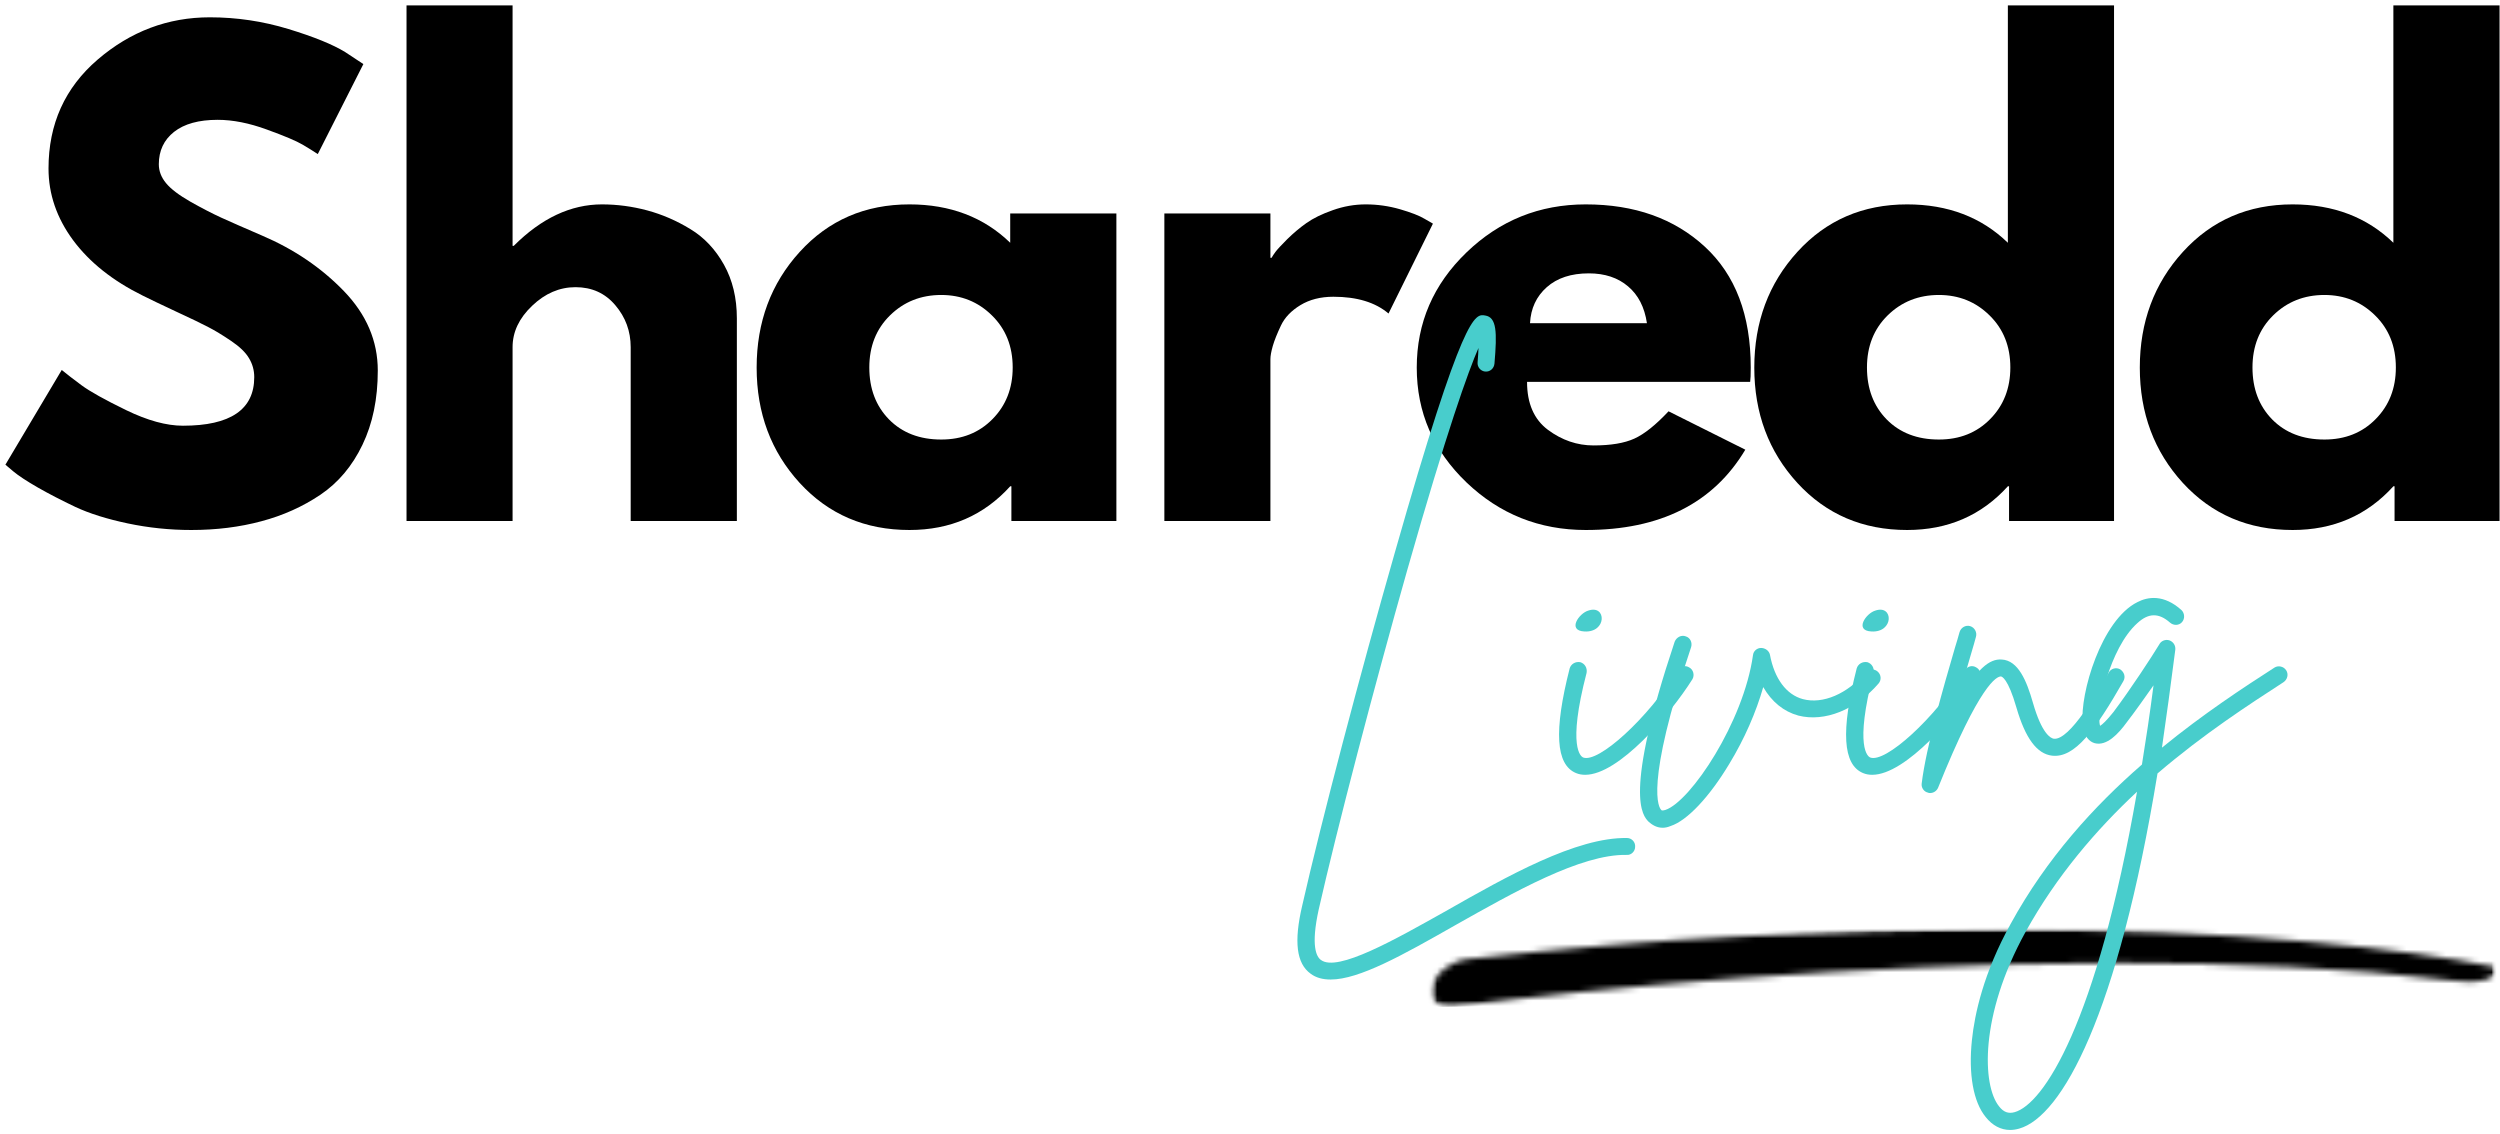
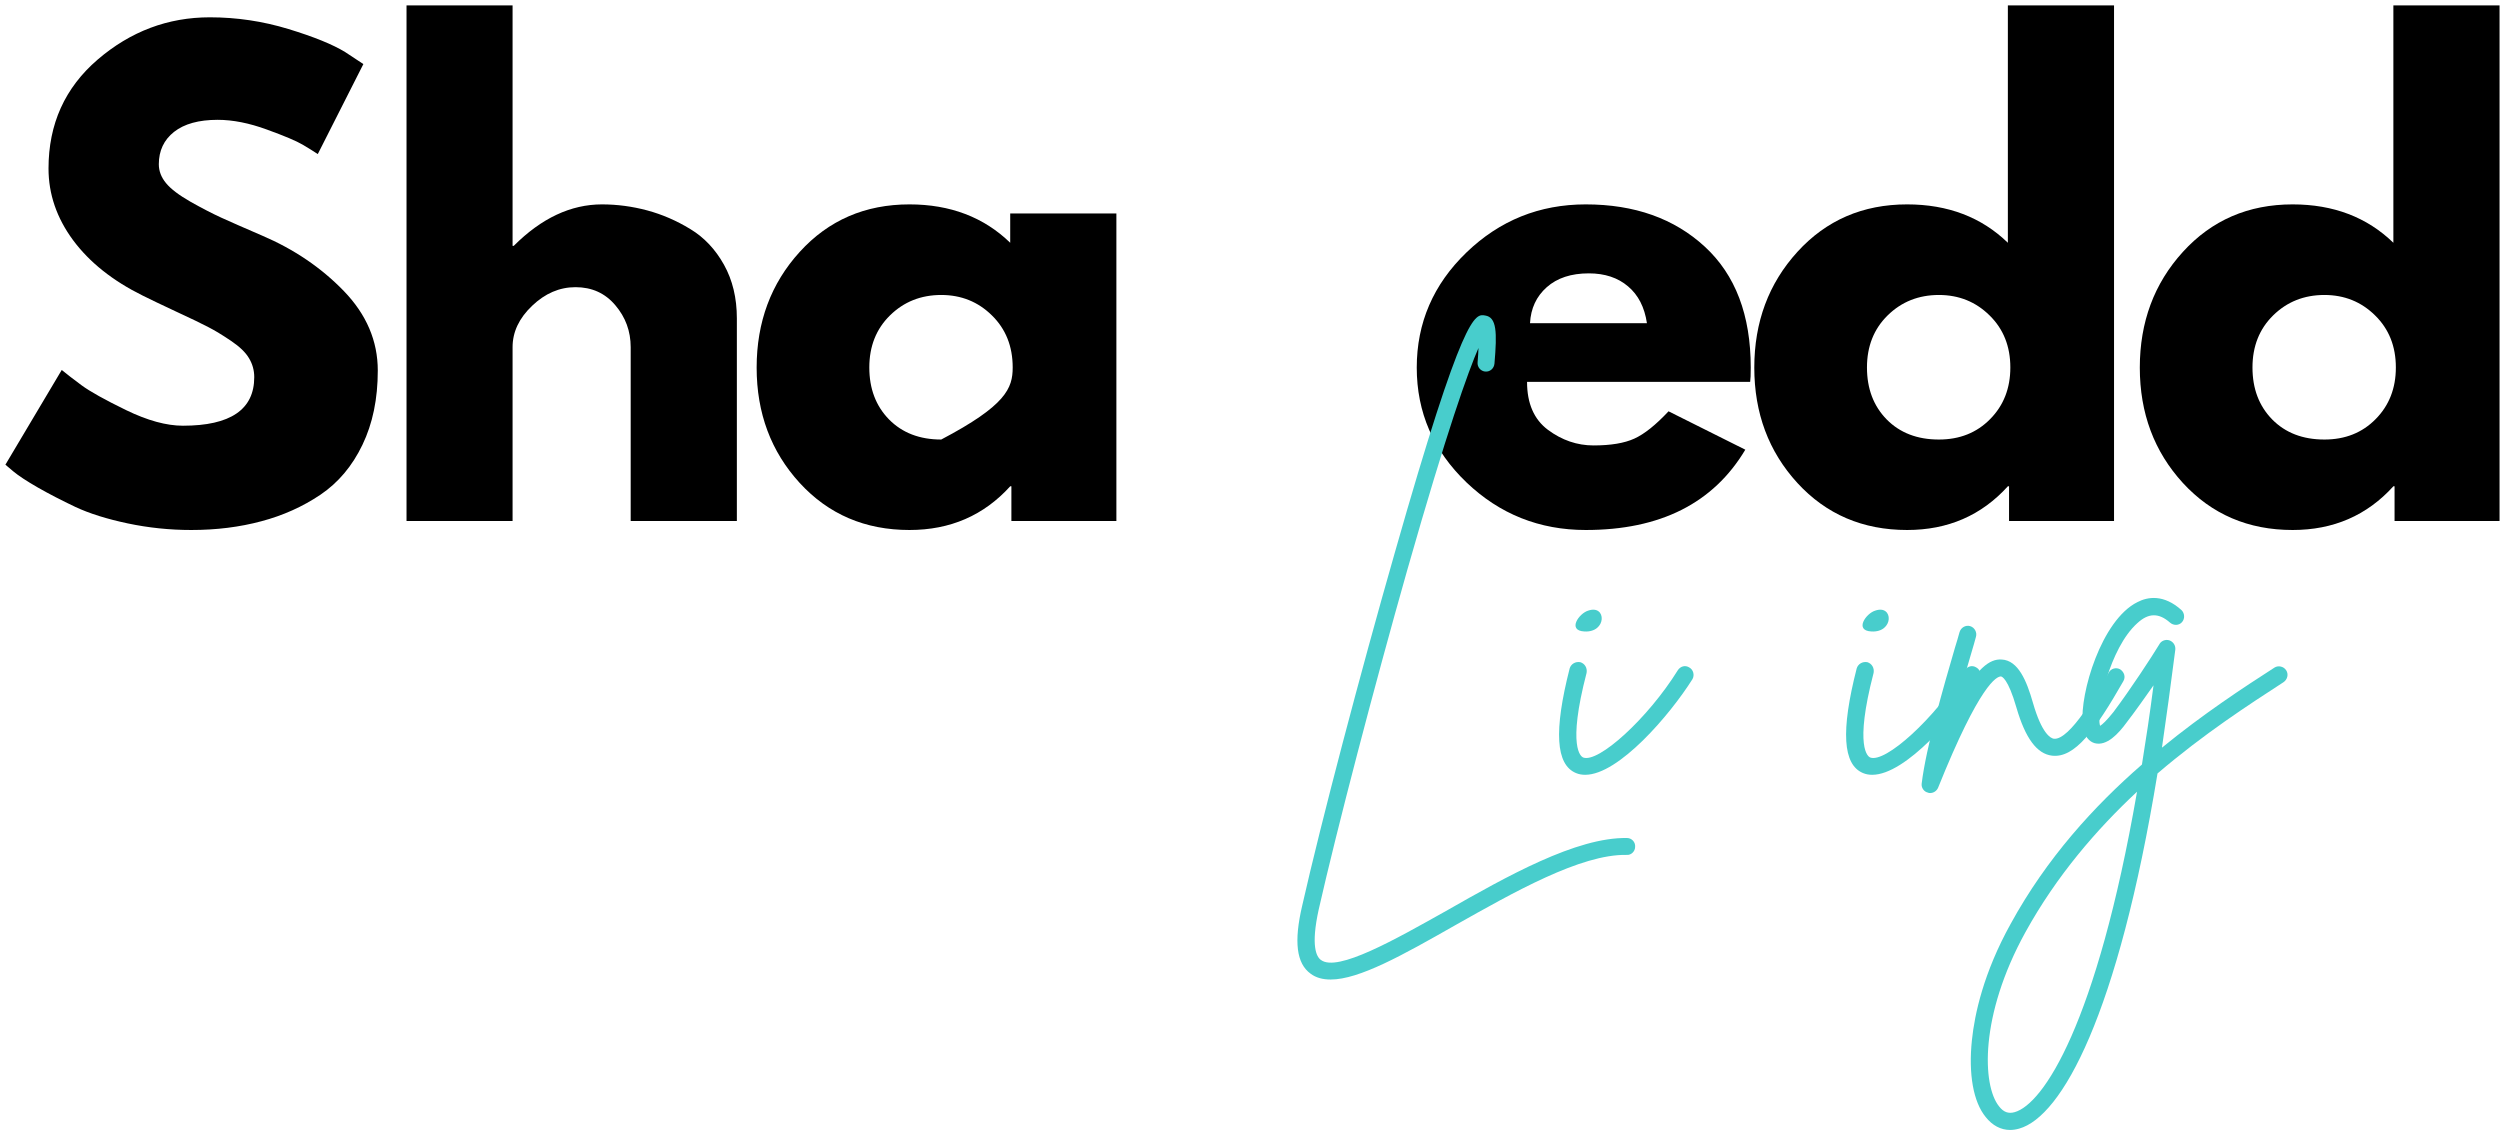
<svg xmlns="http://www.w3.org/2000/svg" width="441" height="200" viewBox="0 0 441 200" fill="none">
  <mask id="mask0_17_167" style="mask-type:luminance" maskUnits="userSpaceOnUse" x="252" y="163" width="189" height="16">
-     <path d="M252.333 163.667H440.333V178.333H252.333V163.667Z" fill="white" />
-   </mask>
+     </mask>
  <g mask="url(#mask0_17_167)">
    <mask id="mask1_17_167" style="mask-type:luminance" maskUnits="userSpaceOnUse" x="252" y="162" width="189" height="16">
-       <path d="M252.245 165.266L440.177 162.354L440.37 174.724L252.437 177.635L252.245 165.266Z" fill="white" />
-     </mask>
+       </mask>
    <g mask="url(#mask1_17_167)">
      <mask id="mask2_17_167" style="mask-type:luminance" maskUnits="userSpaceOnUse" x="252" y="163" width="189" height="15">
        <path d="M350.109 163.859C323.833 163.912 293.135 165.349 259.094 169.156C252.562 169.891 249.479 177.547 256.062 177.578L256.177 177.573C256.594 177.573 257.042 177.537 257.536 177.474C280.88 174.349 327.193 169.948 372.927 169.87C393.765 169.839 414.479 170.703 432.854 173C433.604 173.104 434.552 173.188 435.521 173.188C437.703 173.182 439.974 172.766 440.276 171.287C440.359 170.896 440.052 170.573 439.661 170.49C425.443 167.531 394.156 163.802 350.693 163.859H350.109Z" fill="white" />
      </mask>
      <g mask="url(#mask2_17_167)">
        <path d="M249.281 165.068L440.224 162.109L440.416 174.724L249.479 177.682L249.281 165.068Z" fill="black" />
      </g>
    </g>
  </g>
  <path d="M37.016 3.054C41.735 3.054 46.354 3.741 50.87 5.116C55.38 6.491 58.729 7.856 60.912 9.2L64.099 11.304L56.057 27.179C55.417 26.752 54.537 26.2 53.412 25.533C52.287 24.866 50.167 23.971 47.057 22.846C43.959 21.71 41.068 21.137 38.391 21.137C35.068 21.137 32.505 21.846 30.703 23.262C28.912 24.679 28.016 26.585 28.016 28.971C28.016 30.168 28.438 31.278 29.287 32.304C30.131 33.335 31.578 34.429 33.62 35.596C35.672 36.752 37.474 37.679 39.016 38.387C40.568 39.096 42.974 40.153 46.224 41.554C51.86 43.96 56.672 47.221 60.662 51.346C64.646 55.471 66.641 60.148 66.641 65.366C66.641 70.366 65.735 74.736 63.932 78.471C62.141 82.21 59.672 85.137 56.537 87.262C53.396 89.377 49.917 90.939 46.099 91.95C42.292 92.976 38.172 93.491 33.745 93.491C29.922 93.491 26.183 93.101 22.516 92.325C18.849 91.549 15.776 90.585 13.307 89.429C10.849 88.262 8.63 87.116 6.662 85.991C4.688 84.856 3.245 83.903 2.328 83.137L0.953 81.971L10.891 65.262C11.735 65.96 12.896 66.856 14.37 67.95C15.854 69.049 18.479 70.512 22.245 72.346C26.021 74.179 29.36 75.096 32.266 75.096C40.651 75.096 44.849 72.241 44.849 66.533C44.849 65.325 44.542 64.215 43.932 63.2C43.334 62.174 42.276 61.153 40.766 60.137C39.25 59.111 37.912 58.299 36.745 57.7C35.589 57.09 33.688 56.174 31.037 54.95C28.396 53.715 26.438 52.778 25.162 52.137C19.881 49.528 15.792 46.273 12.891 42.366C10 38.45 8.558 34.236 8.558 29.721C8.558 21.887 11.443 15.486 17.224 10.512C23.016 5.543 29.61 3.054 37.016 3.054Z" fill="black" />
  <path d="M71.711 91.908V0.95H90.419V43.366H90.628C95.503 38.491 100.69 36.054 106.19 36.054C108.867 36.054 111.529 36.408 114.169 37.116C116.805 37.825 119.341 38.924 121.773 40.408C124.216 41.882 126.195 43.981 127.711 46.7C129.221 49.408 129.982 52.564 129.982 56.158V91.908H111.253V61.241C111.253 58.424 110.346 55.96 108.544 53.846C106.753 51.721 104.409 50.658 101.523 50.658C98.701 50.658 96.148 51.757 93.857 53.95C91.565 56.132 90.419 58.564 90.419 61.241V91.908H71.711Z" fill="black" />
-   <path d="M141.076 85.2C136.003 79.658 133.472 72.877 133.472 64.846C133.472 56.804 136.003 50.002 141.076 44.429C146.159 38.846 152.607 36.054 160.43 36.054C167.623 36.054 173.545 38.314 178.201 42.825V37.658H196.93V91.908H178.409V85.783H178.201C173.545 90.924 167.623 93.491 160.43 93.491C152.607 93.491 146.159 90.731 141.076 85.2ZM156.993 55.637C154.56 58.028 153.347 61.09 153.347 64.825C153.347 68.564 154.503 71.616 156.826 73.991C159.159 76.356 162.227 77.533 166.034 77.533C169.701 77.533 172.712 76.335 175.076 73.929C177.451 71.528 178.639 68.491 178.639 64.825C178.639 61.09 177.415 58.028 174.972 55.637C172.54 53.236 169.56 52.033 166.034 52.033C162.451 52.033 159.435 53.236 156.993 55.637Z" fill="black" />
-   <path d="M205.393 91.908V37.658H224.101V45.471H224.309C224.461 45.194 224.69 44.846 224.997 44.429C225.315 44.002 226.002 43.257 227.059 42.2C228.127 41.148 229.257 40.194 230.455 39.346C231.648 38.502 233.195 37.741 235.101 37.075C237.002 36.398 238.94 36.054 240.914 36.054C242.966 36.054 244.981 36.34 246.955 36.908C248.924 37.481 250.372 38.043 251.289 38.596L252.768 39.45L244.934 55.304C242.612 53.335 239.372 52.346 235.205 52.346C232.955 52.346 231.018 52.84 229.393 53.825C227.768 54.814 226.622 56.012 225.955 57.429C225.289 58.835 224.809 60.033 224.518 61.033C224.237 62.023 224.101 62.793 224.101 63.346V91.908H205.393Z" fill="black" />
+   <path d="M141.076 85.2C136.003 79.658 133.472 72.877 133.472 64.846C133.472 56.804 136.003 50.002 141.076 44.429C146.159 38.846 152.607 36.054 160.43 36.054C167.623 36.054 173.545 38.314 178.201 42.825V37.658H196.93V91.908H178.409V85.783H178.201C173.545 90.924 167.623 93.491 160.43 93.491C152.607 93.491 146.159 90.731 141.076 85.2ZM156.993 55.637C154.56 58.028 153.347 61.09 153.347 64.825C153.347 68.564 154.503 71.616 156.826 73.991C159.159 76.356 162.227 77.533 166.034 77.533C177.451 71.528 178.639 68.491 178.639 64.825C178.639 61.09 177.415 58.028 174.972 55.637C172.54 53.236 169.56 52.033 166.034 52.033C162.451 52.033 159.435 53.236 156.993 55.637Z" fill="black" />
  <path d="M308.727 67.366H269.373C269.373 71.174 270.602 73.991 273.06 75.825C275.529 77.658 278.211 78.575 281.102 78.575C284.144 78.575 286.545 78.174 288.31 77.366C290.071 76.564 292.081 74.96 294.331 72.554L307.873 79.325C302.232 88.773 292.852 93.491 279.727 93.491C271.56 93.491 264.545 90.695 258.685 85.096C252.836 79.486 249.915 72.736 249.915 64.846C249.915 56.944 252.836 50.174 258.685 44.533C264.545 38.882 271.56 36.054 279.727 36.054C288.336 36.054 295.336 38.543 300.727 43.512C306.128 48.486 308.831 55.59 308.831 64.825C308.831 66.106 308.795 66.95 308.727 67.366ZM269.894 57.012H290.519C290.102 54.194 288.987 52.028 287.185 50.512C285.394 48.986 283.086 48.221 280.269 48.221C277.154 48.221 274.685 49.033 272.852 50.658C271.019 52.283 270.029 54.403 269.894 57.012Z" fill="black" />
  <path d="M317.062 85.2C311.989 79.658 309.458 72.877 309.458 64.846C309.458 56.804 311.989 50.002 317.062 44.429C322.145 38.846 328.593 36.054 336.416 36.054C343.609 36.054 349.531 38.314 354.187 42.825V0.95H372.916V91.908H354.395V85.783H354.187C349.531 90.924 343.609 93.491 336.416 93.491C328.593 93.491 322.145 90.731 317.062 85.2ZM332.979 55.637C330.546 58.028 329.333 61.09 329.333 64.825C329.333 68.564 330.489 71.616 332.812 73.991C335.145 76.356 338.213 77.533 342.02 77.533C345.687 77.533 348.697 76.335 351.062 73.929C353.437 71.528 354.624 68.491 354.624 64.825C354.624 61.09 353.4 58.028 350.958 55.637C348.525 53.236 345.546 52.033 342.02 52.033C338.437 52.033 335.421 53.236 332.979 55.637Z" fill="black" />
  <path d="M385.066 85.2C379.993 79.658 377.462 72.877 377.462 64.846C377.462 56.804 379.993 50.002 385.066 44.429C390.15 38.846 396.598 36.054 404.42 36.054C411.613 36.054 417.535 38.314 422.191 42.825V0.95H440.92V91.908H422.4V85.783H422.191C417.535 90.924 411.613 93.491 404.42 93.491C396.598 93.491 390.15 90.731 385.066 85.2ZM400.983 55.637C398.551 58.028 397.337 61.09 397.337 64.825C397.337 68.564 398.493 71.616 400.816 73.991C403.15 76.356 406.217 77.533 410.025 77.533C413.691 77.533 416.702 76.335 419.066 73.929C421.441 71.528 422.629 68.491 422.629 64.825C422.629 61.09 421.405 58.028 418.962 55.637C416.53 53.236 413.551 52.033 410.025 52.033C406.441 52.033 403.426 53.236 400.983 55.637Z" fill="black" />
  <path d="M287.021 147.825C278.073 147.663 265.823 154.575 255.068 160.7C246.12 165.721 235.911 171.533 233.01 169.335C232.224 168.783 231.203 166.898 232.614 160.46C235.833 146.252 242.427 121.049 248.239 100.559C255.307 75.752 258.995 65.543 260.802 61.382C260.802 62.012 260.724 62.877 260.646 63.898C260.562 64.757 261.193 65.465 261.979 65.543C262.844 65.622 263.547 64.997 263.625 64.132C264.099 58.554 264.021 55.965 261.979 55.653C260.172 55.335 258.13 55.023 246.042 97.497C239.995 118.616 233.088 144.84 229.708 159.757C228.219 166.116 228.687 169.96 231.203 171.768C232.146 172.476 233.323 172.788 234.734 172.788C239.76 172.788 247.453 168.471 256.562 163.288C267.005 157.403 278.859 150.648 286.943 150.804C287.729 150.882 288.437 150.179 288.437 149.392C288.516 148.528 287.807 147.825 287.021 147.825Z" fill="#48CDCC" />
  <path d="M298.009 117.752C297.301 117.283 296.436 117.517 295.968 118.226C290.707 126.705 281.91 134.71 279.244 133.611C278.931 133.455 276.415 131.965 279.874 118.695C280.03 117.83 279.556 117.049 278.77 116.809C277.91 116.653 277.124 117.127 276.889 117.908C274.061 128.981 274.452 134.866 277.988 136.361C278.535 136.596 279.087 136.674 279.634 136.674C285.525 136.674 294.551 126.153 298.556 119.794C298.947 119.085 298.712 118.148 298.009 117.752ZM279.478 111.392C283.483 111.627 283.405 106.606 280.186 107.705C278.535 108.174 276.415 111.236 279.478 111.392Z" fill="#48CDCC" />
-   <path d="M331.214 118.46C330.589 117.908 329.646 117.986 329.094 118.616C325.875 122.387 321.557 124.267 318.026 123.325C315.12 122.544 313 119.715 312.214 115.476C312.057 114.767 311.349 114.299 310.646 114.299C309.938 114.299 309.307 114.846 309.229 115.554C307.583 127.33 298.24 141.382 293.766 142.877C293.214 143.033 293.057 142.955 293.057 142.877C292.667 142.564 289.995 138.872 298.318 114.142C298.552 113.356 298.161 112.491 297.375 112.257C296.594 111.945 295.729 112.413 295.411 113.2C286.307 140.445 289.76 143.898 290.859 144.997C291.333 145.387 292.115 146.017 293.292 146.017C293.688 146.017 294.156 145.939 294.708 145.705C297.609 144.762 301.536 140.601 305.068 134.71C307.74 130.314 309.781 125.606 311.036 121.205C312.531 123.799 314.651 125.528 317.24 126.231C321.87 127.408 327.365 125.21 331.37 120.58C331.922 119.95 331.844 119.007 331.214 118.46Z" fill="#48CDCC" />
  <path d="M348.64 117.752C347.932 117.283 347.067 117.517 346.599 118.226C341.338 126.705 332.541 134.71 329.875 133.611C329.562 133.455 327.047 131.965 330.505 118.695C330.661 117.83 330.187 117.049 329.401 116.809C328.541 116.653 327.755 117.127 327.521 117.908C324.692 128.981 325.083 134.866 328.62 136.361C329.166 136.596 329.718 136.674 330.265 136.674C336.156 136.674 345.182 126.153 349.187 119.794C349.578 119.085 349.343 118.148 348.64 117.752ZM330.109 111.392C334.114 111.627 334.036 106.606 330.817 107.705C329.166 108.174 327.047 111.236 330.109 111.392Z" fill="#48CDCC" />
  <path d="M373.996 118.07C373.287 117.674 372.345 117.908 371.954 118.695C370.068 121.913 365.121 130.627 362.298 130.314C361.746 130.236 360.178 129.45 358.605 123.955C357.506 120.106 356.016 116.497 353.11 116.34C350.99 116.184 348.636 117.83 345.022 124.585C345.964 121.205 346.985 117.83 347.772 115.085C348.084 114.064 348.324 113.2 348.558 112.335C348.792 111.549 348.324 110.689 347.537 110.45C346.751 110.215 345.886 110.689 345.652 111.549C345.417 112.335 345.183 113.278 344.865 114.221C342.824 121.205 339.761 131.804 338.98 138.247C338.902 138.95 339.371 139.658 340.079 139.814C340.235 139.892 340.313 139.893 340.47 139.893C341.1 139.893 341.647 139.502 341.881 138.95C349.261 120.58 352.246 119.325 352.954 119.325C353.11 119.325 354.209 119.637 355.699 124.82C357.272 130.236 359.313 132.986 361.98 133.299C365.985 133.767 369.6 128.825 374.542 120.189C375.016 119.403 374.699 118.538 373.996 118.07Z" fill="#48CDCC" />
  <path d="M403.275 118.226C402.801 117.517 401.864 117.361 401.234 117.752C395.739 121.288 388.671 125.919 381.369 131.887C382.156 126.465 382.942 120.736 383.723 114.611C383.807 113.83 383.333 113.2 382.702 112.965C381.999 112.726 381.213 113.044 380.9 113.669C379.567 115.866 375.874 121.523 372.812 125.606C371.557 127.174 370.848 127.804 370.458 128.038C369.671 125.528 372.109 114.299 377.051 109.903C379.015 108.096 380.822 108.096 382.786 109.825C383.411 110.372 384.353 110.372 384.906 109.747C385.452 109.116 385.374 108.174 384.822 107.627C381.687 104.799 378.859 105.267 377.051 106.21C370.692 109.351 366.848 122.387 367.395 127.648C367.551 130.002 368.65 130.866 369.515 131.101C371.635 131.648 373.676 129.45 375.166 127.408C376.739 125.366 378.385 123.012 379.88 120.892C379.249 125.84 378.546 130.471 377.838 134.866C369.437 142.169 361.036 151.356 354.676 162.976C349.89 171.611 348.317 178.913 347.848 183.465C347.218 189.434 348.083 194.377 350.281 197.049C351.458 198.538 352.947 199.325 354.598 199.325C355.067 199.325 355.619 199.247 356.171 199.09C363.708 196.971 373.598 179.07 380.583 136.439C388.749 129.45 396.76 124.267 402.801 120.346C403.51 119.872 403.744 118.929 403.275 118.226ZM355.385 196.184C354.286 196.497 353.421 196.184 352.635 195.163C349.65 191.476 349.182 179.148 357.27 164.465C362.765 154.497 369.827 146.33 376.973 139.658C369.827 180.799 360.406 194.773 355.385 196.184Z" fill="#48CDCC" />
</svg>